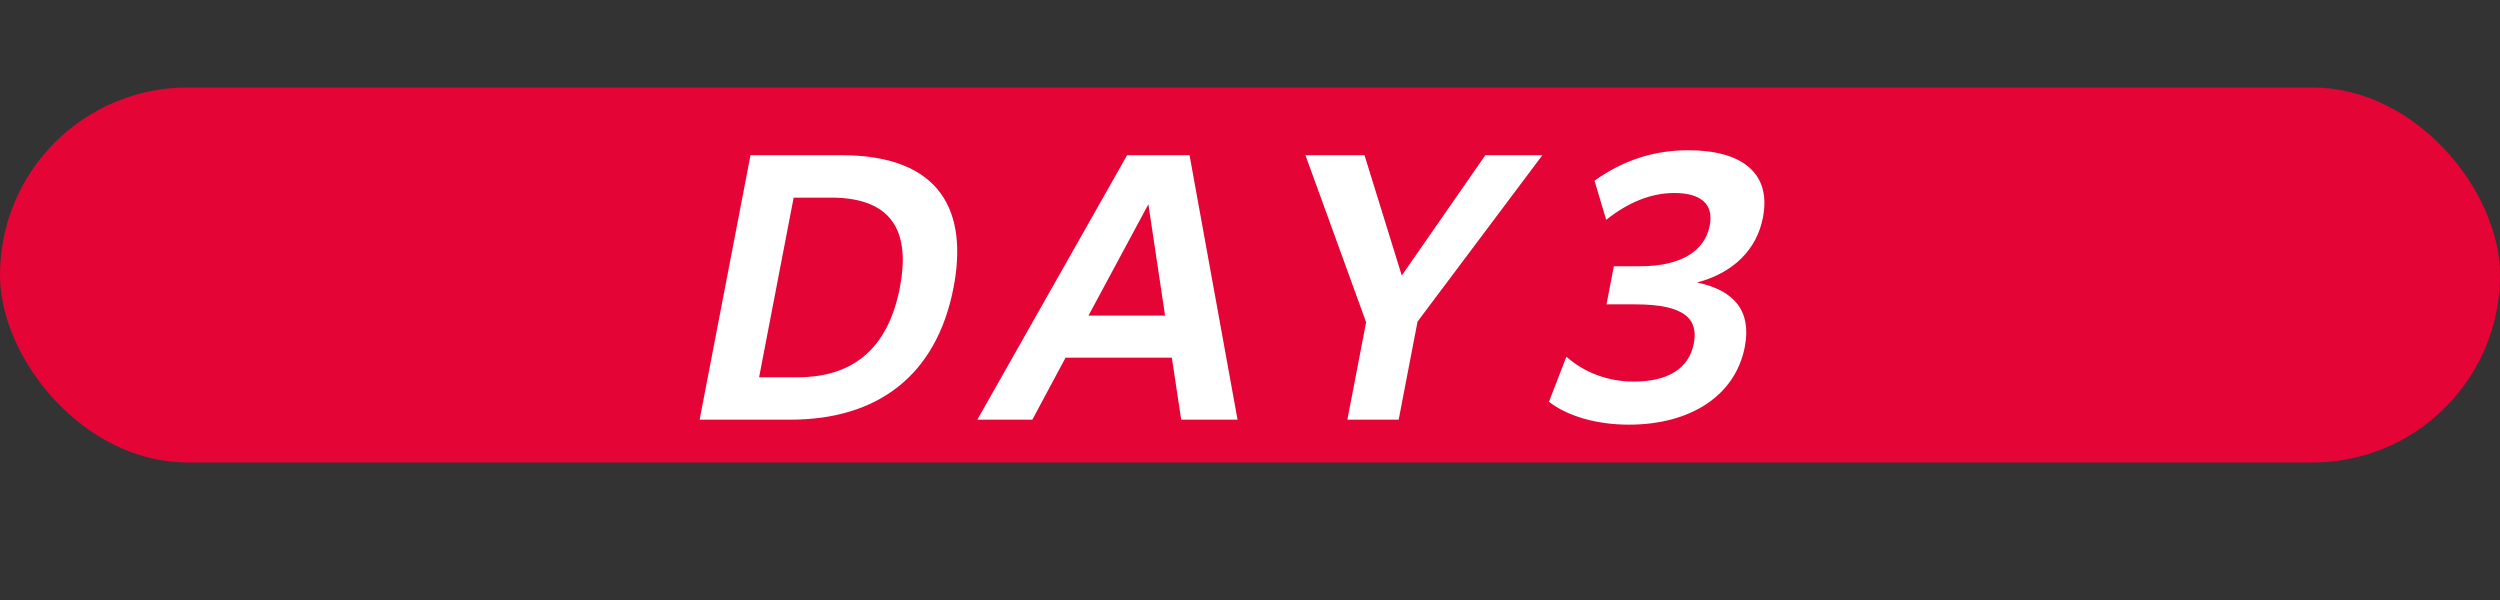
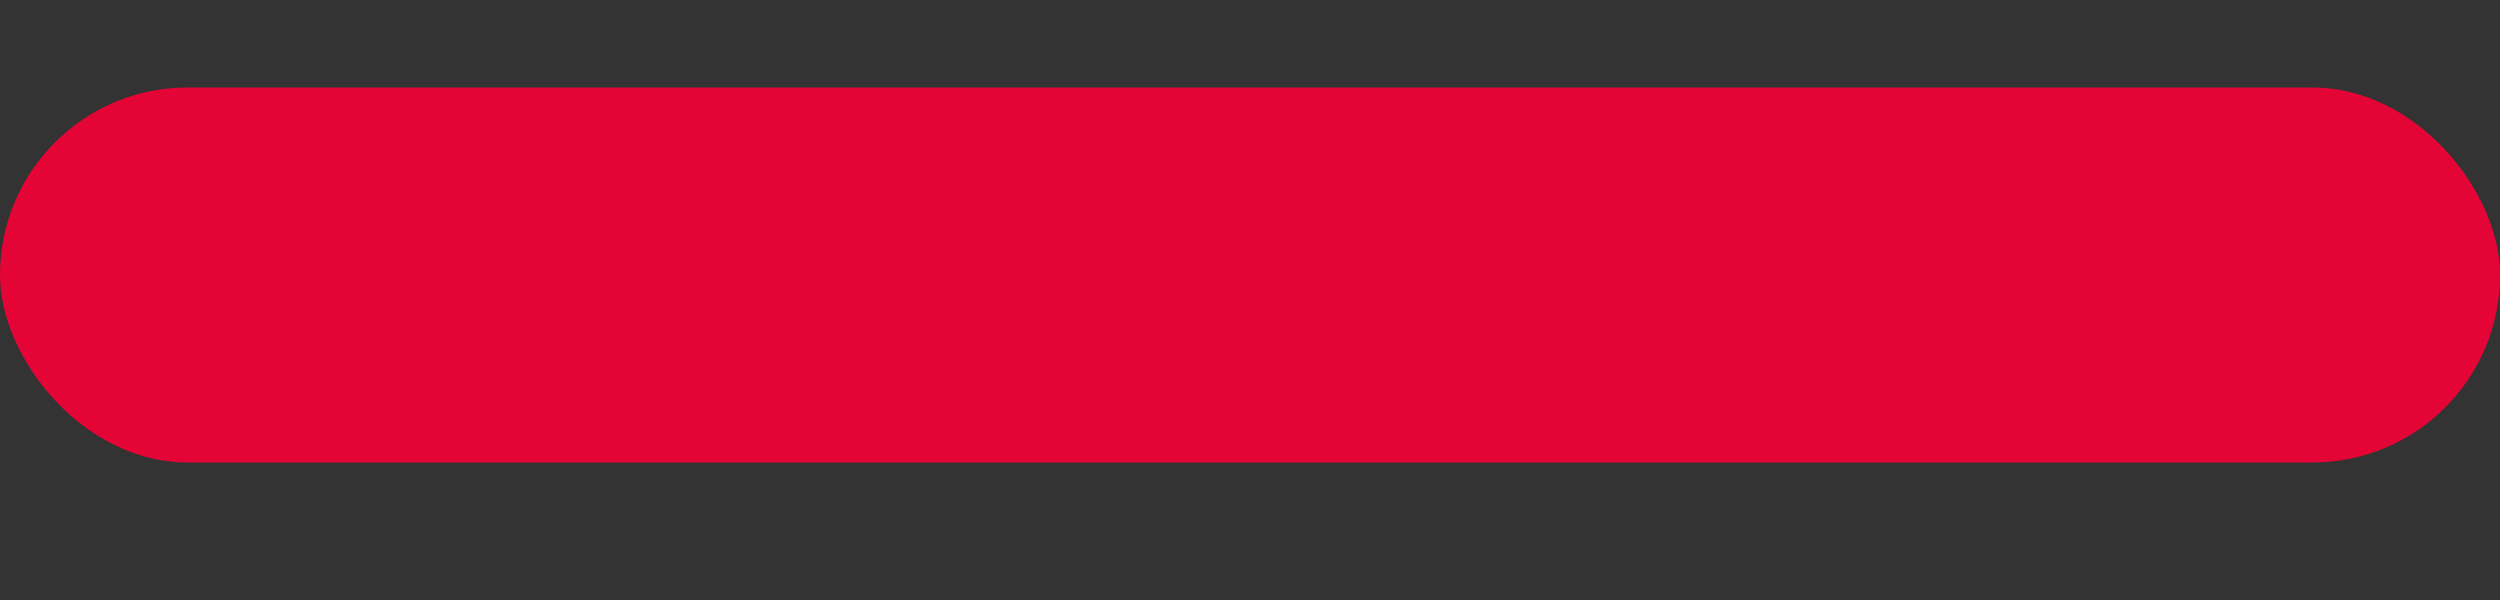
<svg xmlns="http://www.w3.org/2000/svg" width="200" height="48" fill="none">
  <rect width="100%" height="100%" fill="#333333" stroke="none" />
  <rect y="7" width="200" height="30" rx="15" fill="#E40436" />
-   <path d="M55.97 33.573h7.264c6.885 0 11.679-3.447 13.051-10.579 1.143-5.939-.88-10.579-8.98-10.579H60.04l-4.07 21.158zM66.49 15.81c5.13 0 6.308 2.996 5.502 7.185-.954 4.958-3.812 7.186-8.186 7.186h-3.078l2.764-14.37h2.998zm11.697 17.764h4.4l2.656-4.958h8.505l.747 4.958h4.509l-3.84-21.158h-4.996L78.187 33.573zm8.891-8.325l4.792-8.909 1.337 8.909h-6.129zm20.712 8.325h4.104l1.51-7.848 9.986-13.31h-4.563l-6.685 9.625-2.981-9.625h-4.725l4.854 13.363-1.5 7.795zm16.126-1.431c1.433 1.113 3.725 1.829 6.398 1.829 4.914 0 8.517-2.307 9.272-6.23.561-2.917-.91-4.535-3.817-5.144 2.902-.77 4.771-2.625 5.266-5.197.684-3.553-1.664-5.382-5.984-5.382-2.673 0-5.17.768-7.49 2.439l.937 3.128c1.852-1.484 3.708-2.147 5.436-2.147 2.187 0 3.169.928 2.848 2.598-.414 2.148-2.464 3.261-5.542 3.261h-2.133l-.586 3.05h2.322c3.996 0 5.03 1.22 4.663 3.128-.398 2.068-2.153 3.05-4.799 3.05-2.106 0-3.988-.743-5.395-1.99l-1.396 3.607z" fill="#fff" />
</svg>